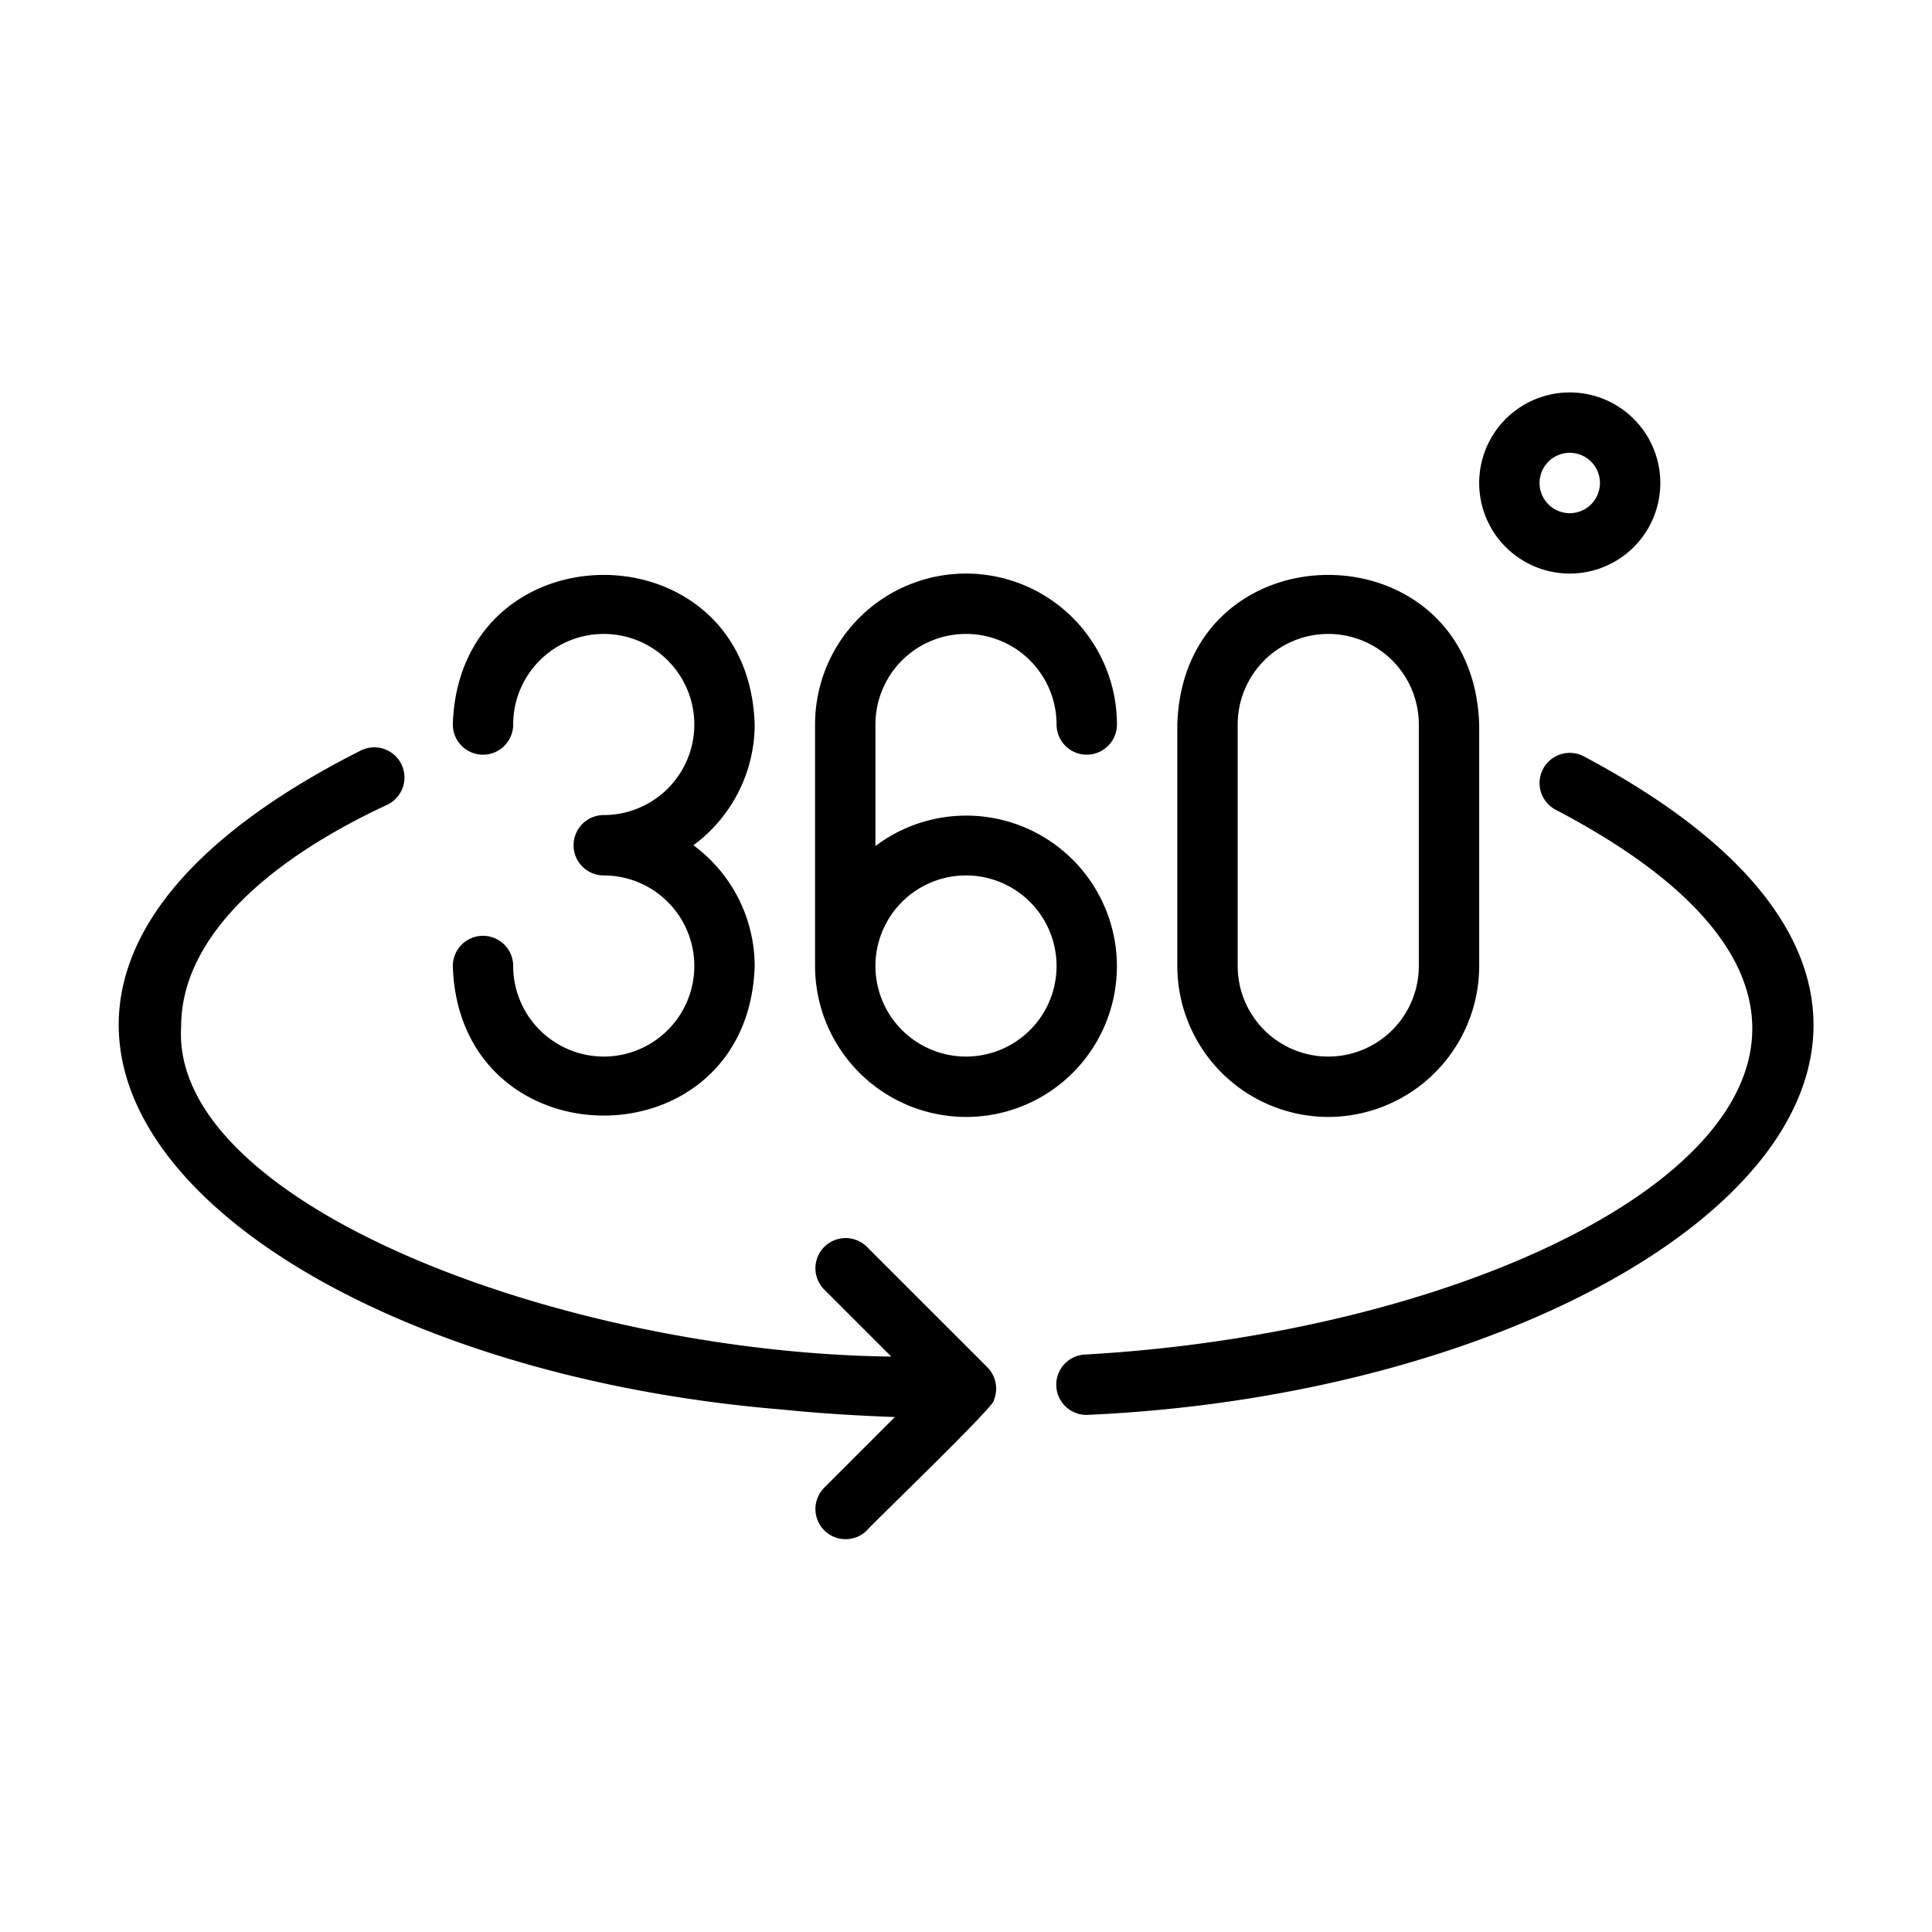
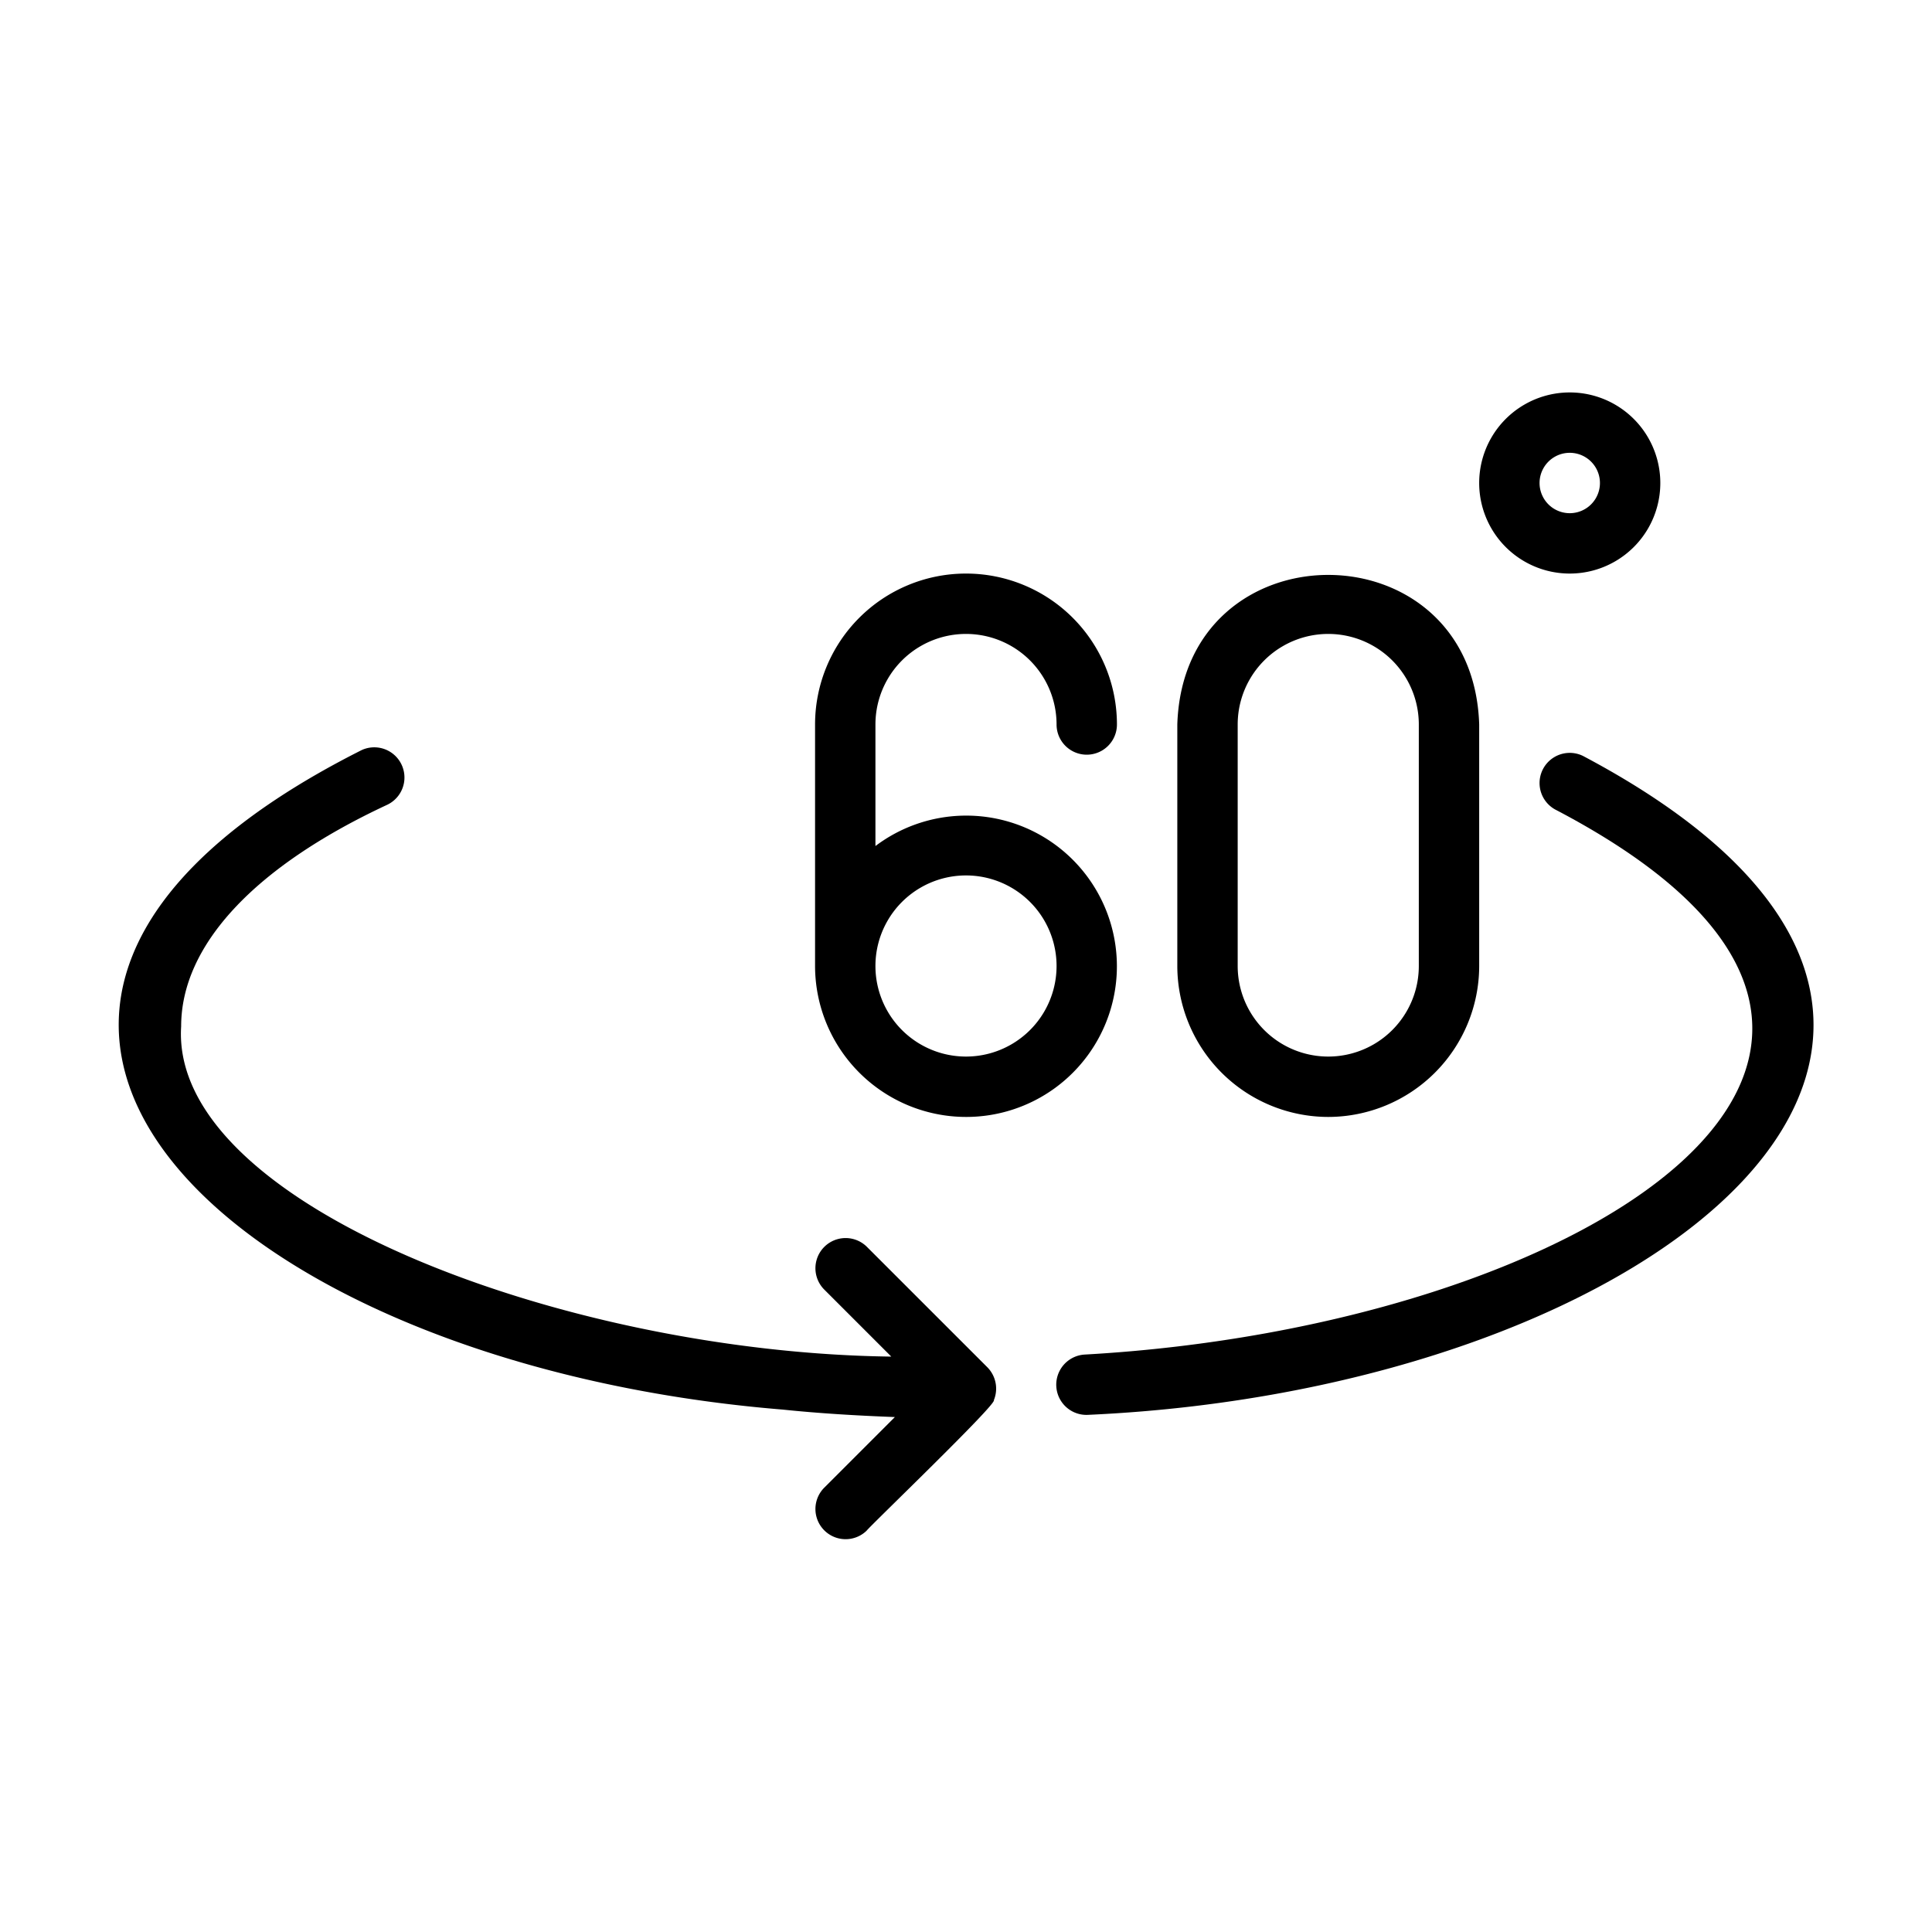
<svg xmlns="http://www.w3.org/2000/svg" id="Line" viewBox="0 0 64 64" width="512" height="512">
-   <path d="M20,35a3.003,3.003,0,0,1-3-3,1,1,0,0,0-2,0c.209,6.605,9.79,6.608,10-0A4.981,4.981,0,0,0,22.969,28,4.981,4.981,0,0,0,25,24c-.209-6.606-9.79-6.608-10,0A1,1,0,0,0,17,24a3,3,0,1,1,3,3,1,1,0,0,0,0,2A3,3,0,0,1,20,35Z" />
  <path d="M32,37a4.991,4.991,0,1,0-3-8.974L29,24a3,3,0,0,1,6,0A1,1,0,0,0,37,24a5,5,0,0,0-10,0v8A5.006,5.006,0,0,0,32,37Zm0-8a3,3,0,0,1-0,6A3,3,0,0,1,32,29Z" />
  <path d="M44,37a5.006,5.006,0,0,0,5-5V24c-.209-6.606-9.79-6.608-10,0V32A5.006,5.006,0,0,0,44,37ZM41,24a3,3,0,0,1,6,0V32a3,3,0,0,1-6-0Z" />
  <path d="M25.936,46.695c1.198.125,2.445.199,3.708.247L27.293,49.293a1,1,0,0,0,1.414,1.414c.103-.149,4.336-4.209,4.216-4.325a1.007,1.007,0,0,0-.216-1.09L28.707,41.293a1,1,0,0,0-1.414,1.414l2.232,2.232c-10.843-.133-23.901-5.045-23.524-10.939C6,31.314,8.426,28.707,12.832,26.657a1,1,0,0,0-.844-1.813C-5.079,33.431,7.549,45.199,25.936,46.695Z" />
  <path d="M52.438,25.041a1,1,0,0,0-.876,1.798c15.301,8.031.844,17.113-15.638,18.033a1,1,0,1,0,.132,1.996C54.971,46.013,69.65,34.148,52.438,25.041Z" />
  <path d="M52,19a3,3,0,0,0-0-6A3,3,0,0,0,52,19Zm0-4a1,1,0,0,1-0,2A1,1,0,0,1,52,15Z" />
</svg>